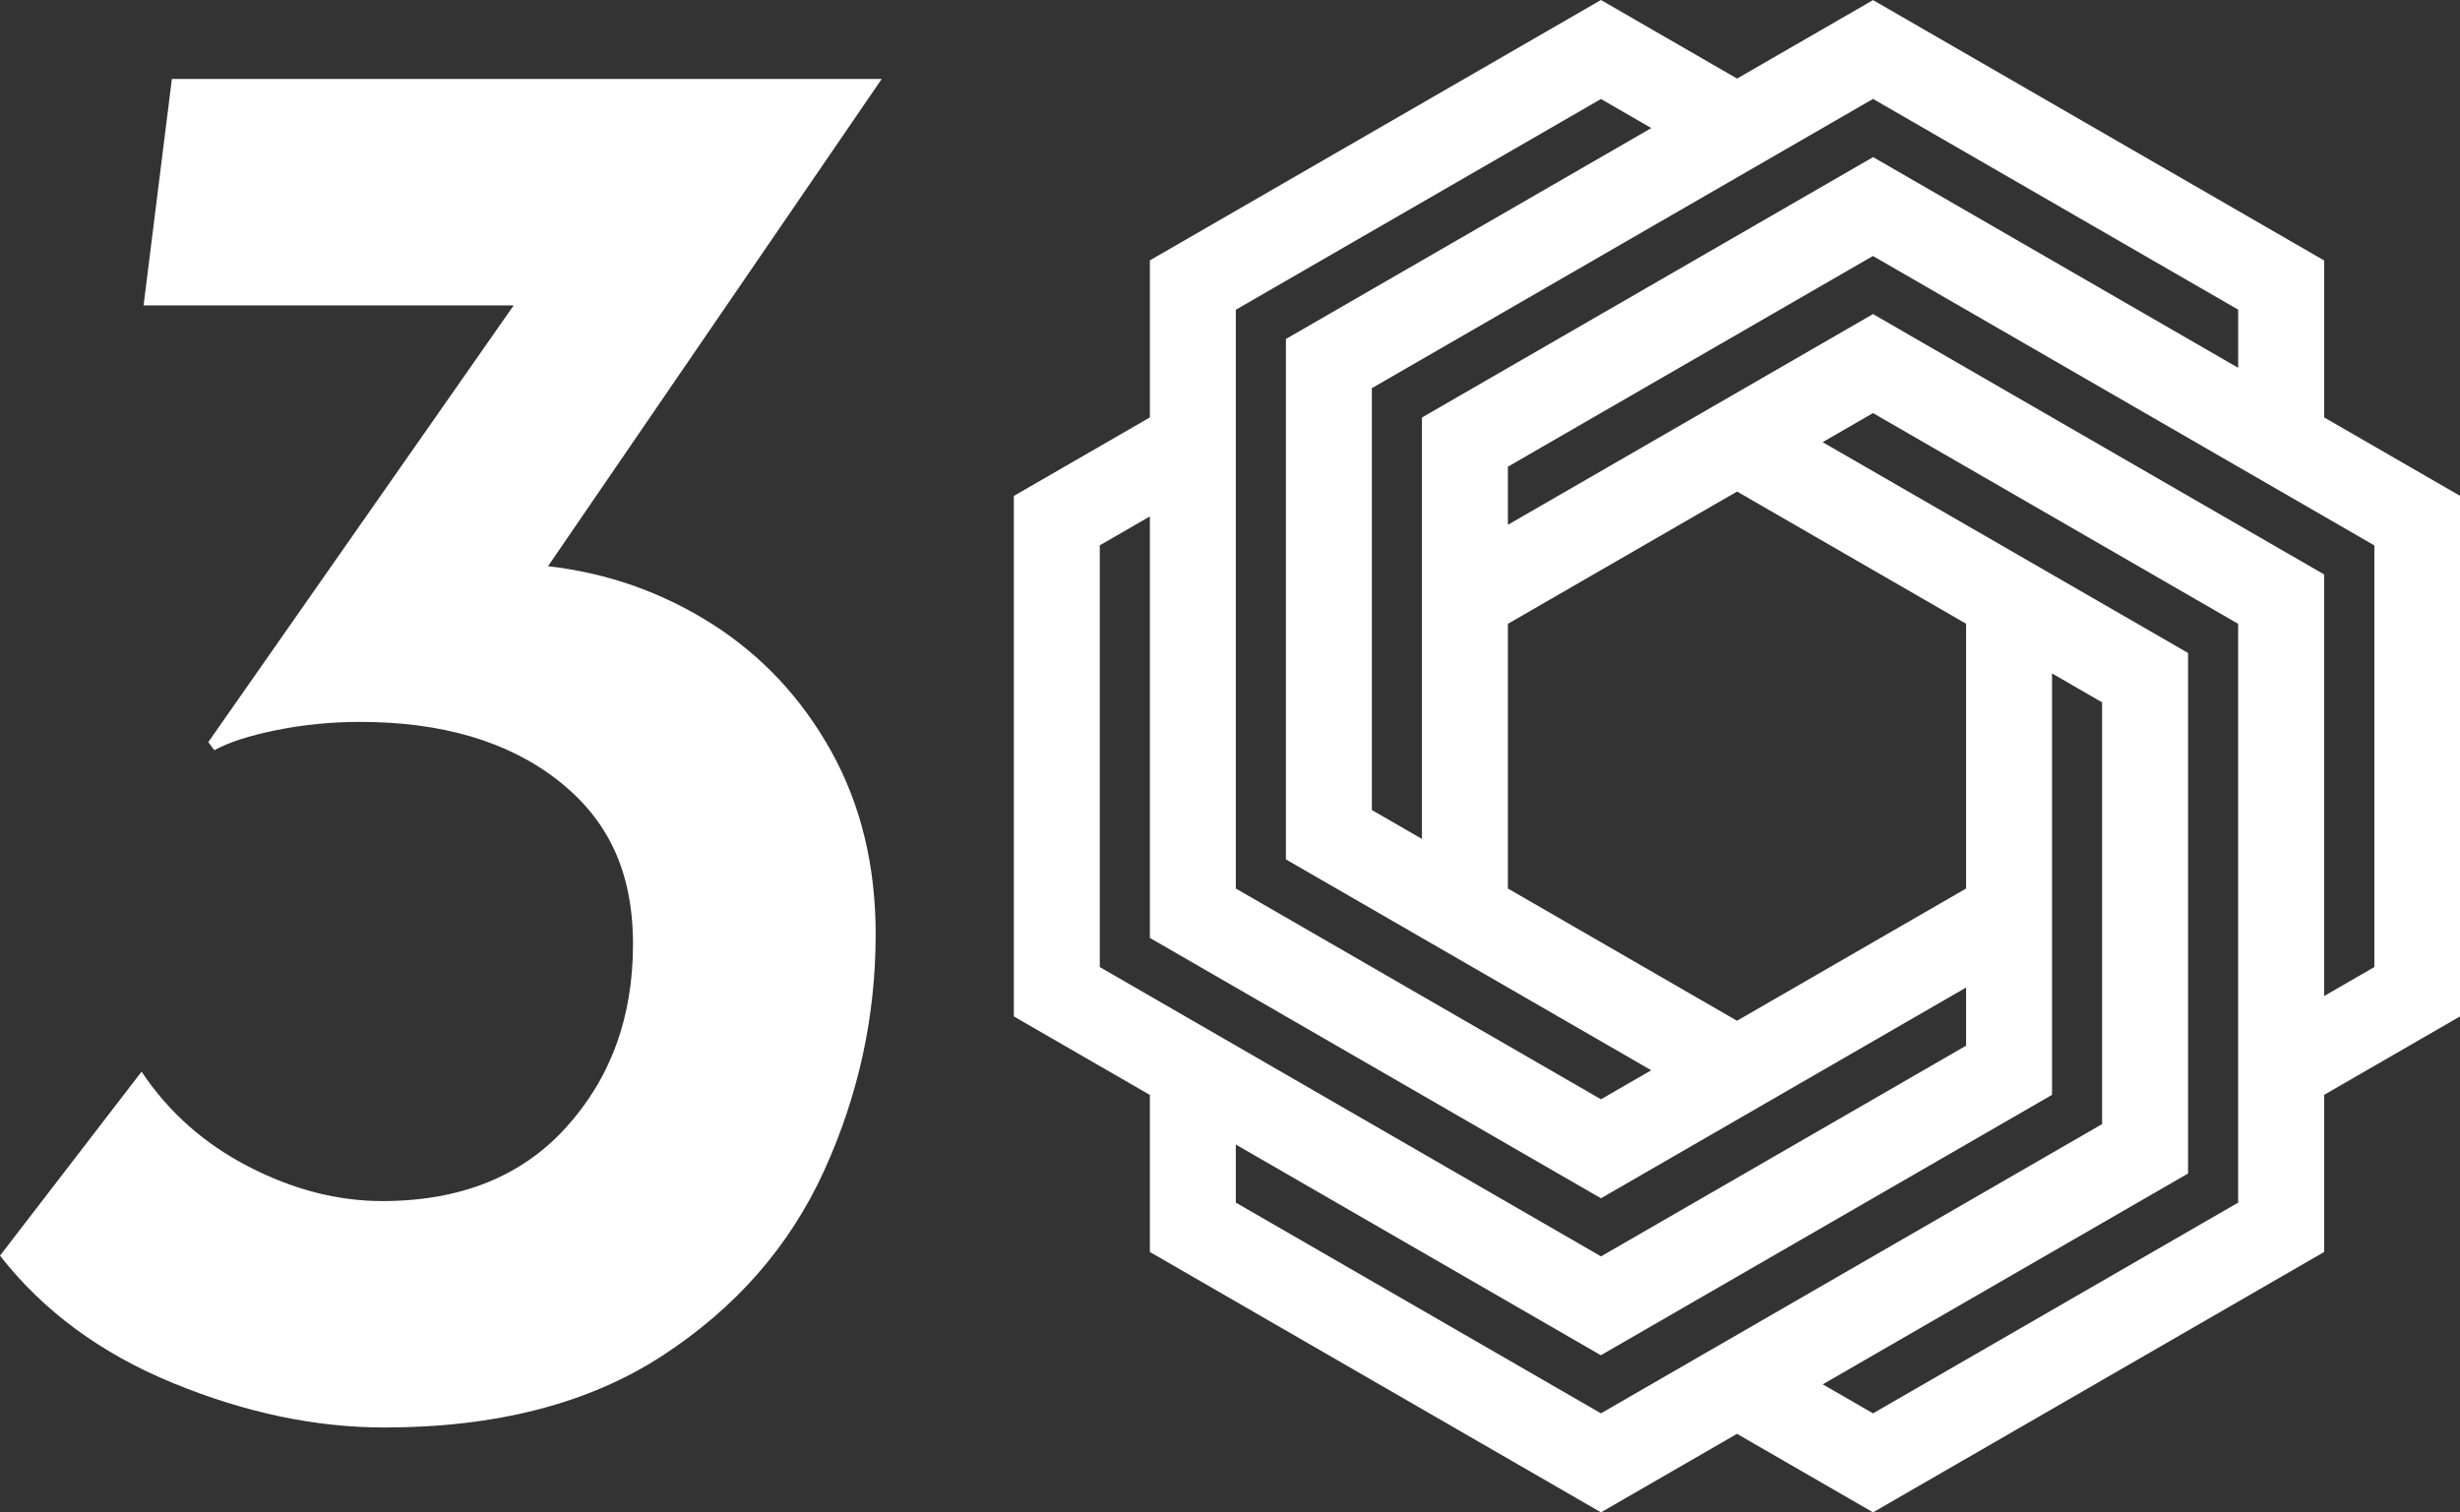
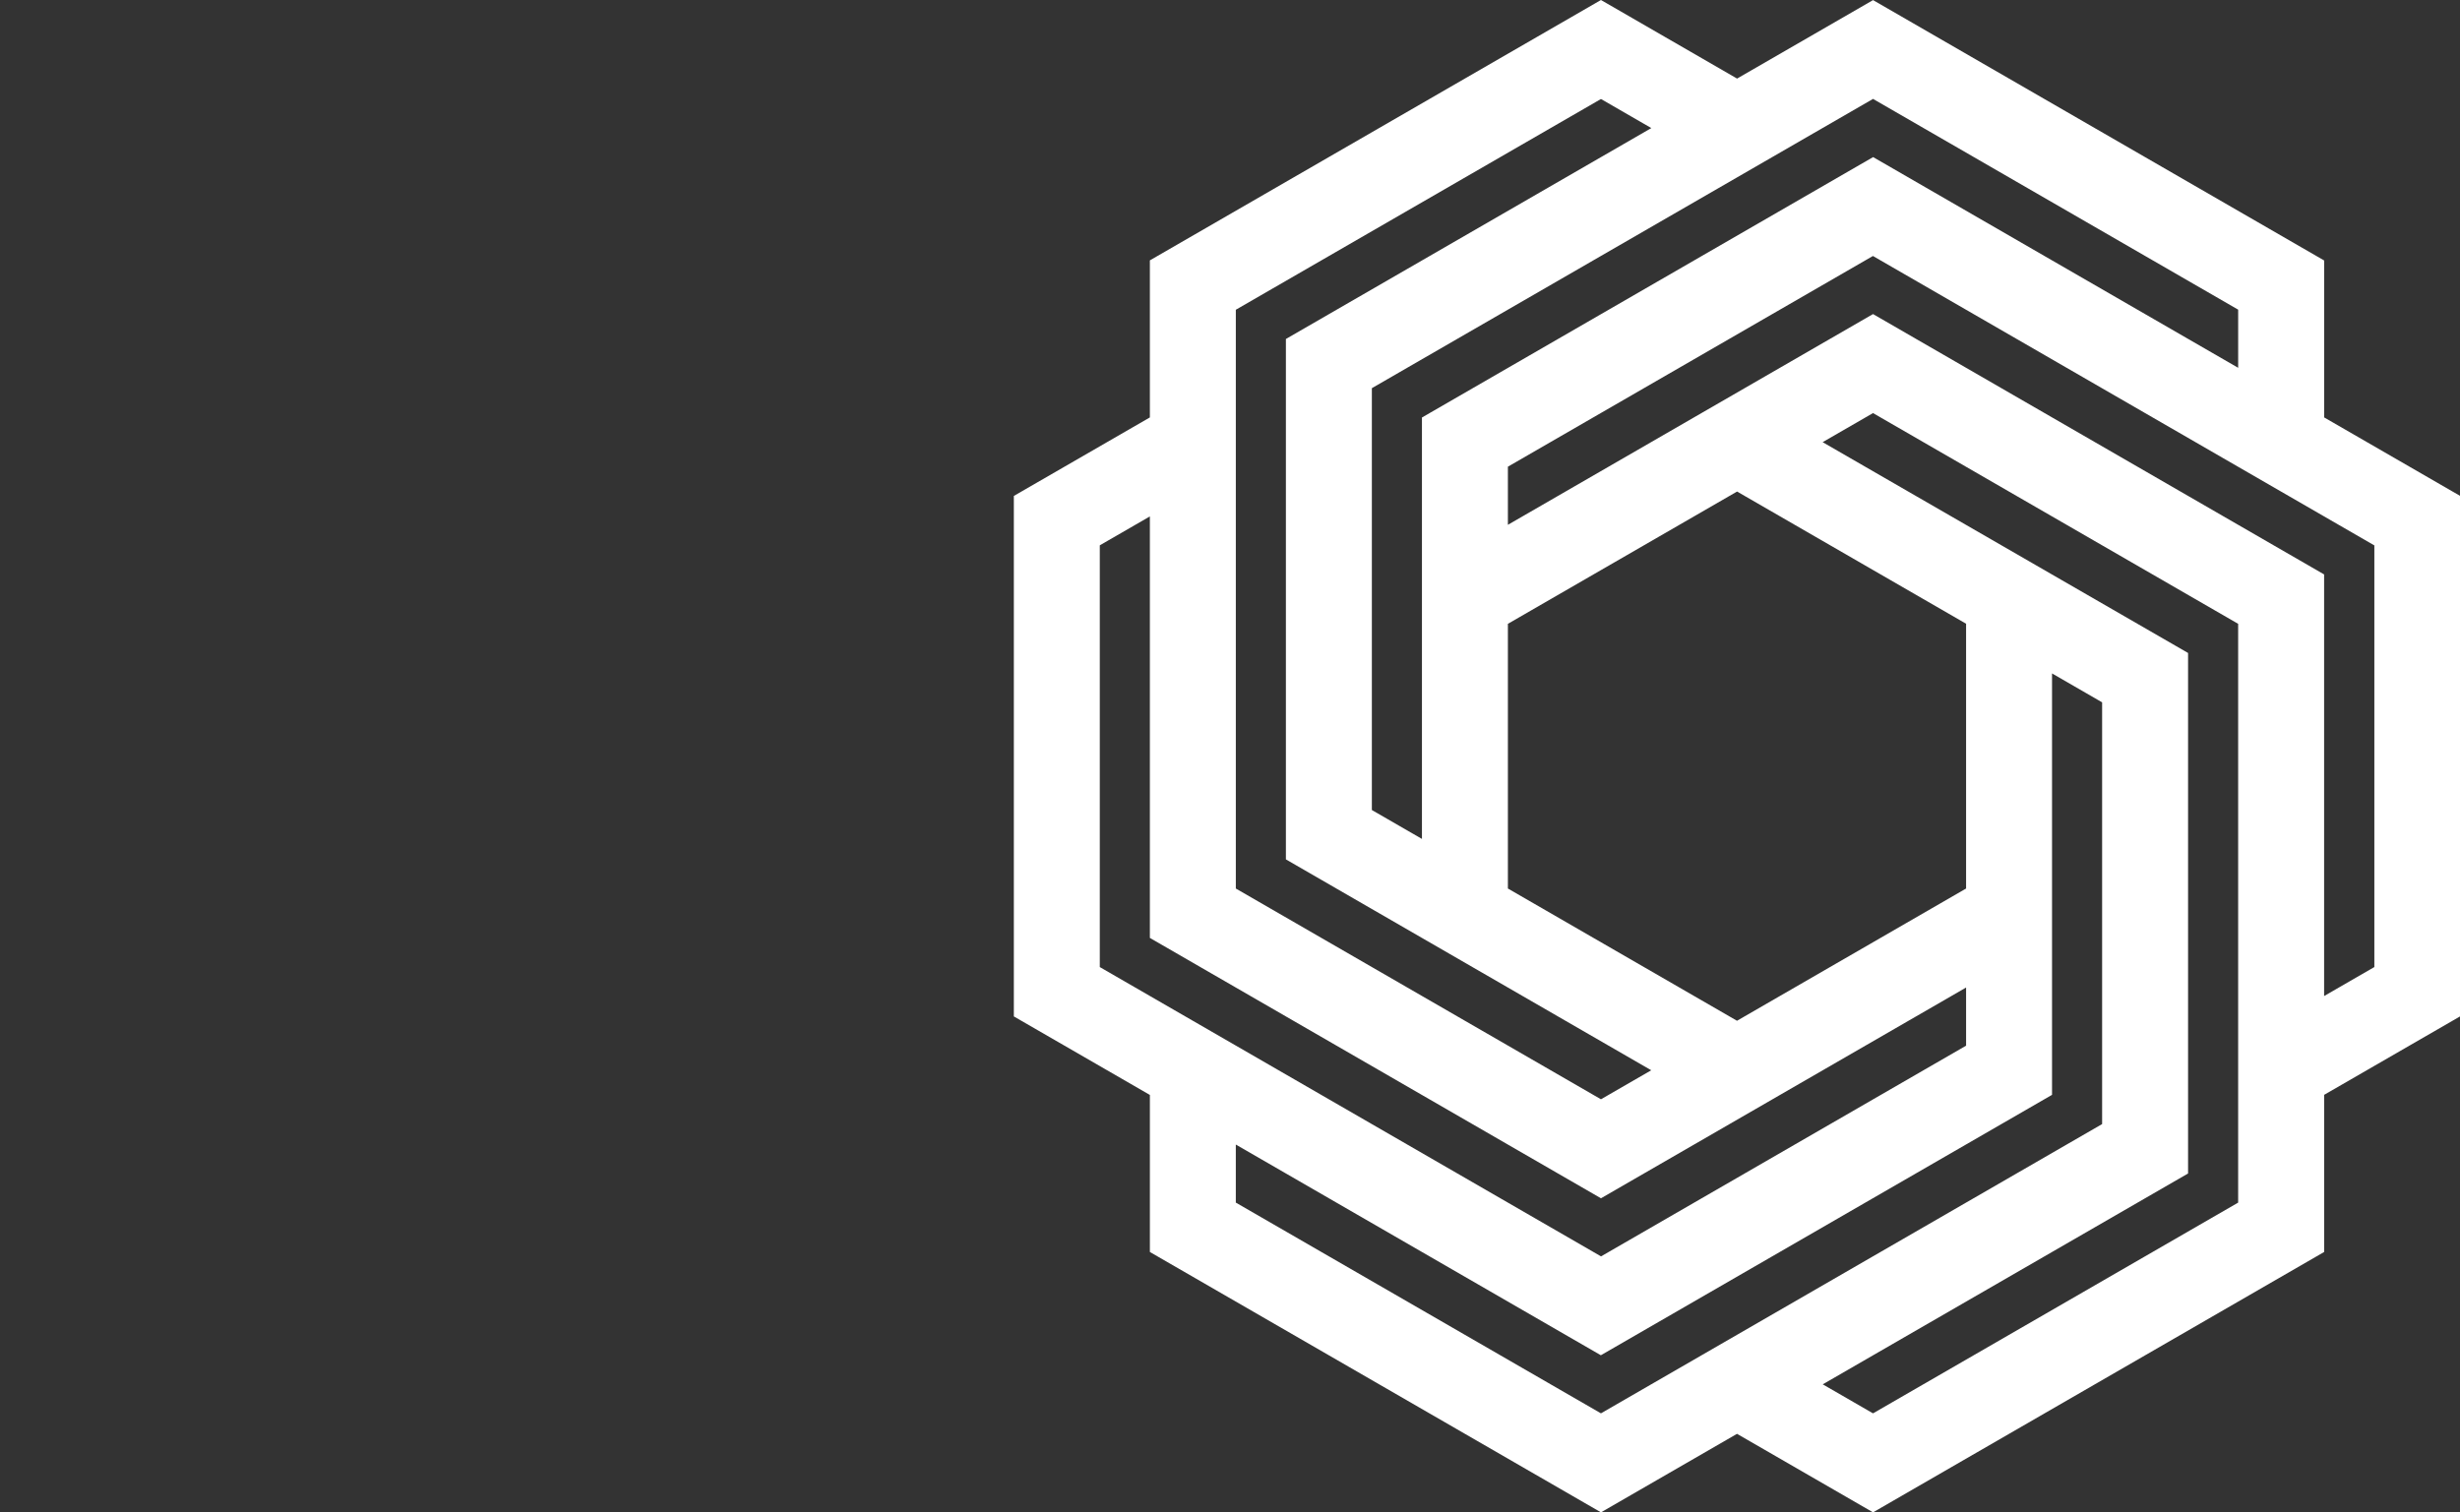
<svg xmlns="http://www.w3.org/2000/svg" id="Layer_1" data-name="Layer 1" viewBox="0 0 1750.56 1076.5">
  <rect x="0" y="0" width="1750.56" height="1076.5" fill="#333333" stroke="none" />
  <defs>
    <style> .cls-1 { fill-rule: evenodd; } .cls-1, .cls-2 { fill: #fff; stroke-width: 0px; } </style>
  </defs>
-   <path class="cls-2" d="m506.57,444.05c35.47,22.55,63.78,52.78,84.91,90.67,21.08,37.91,31.65,81.31,31.65,130.24,0,58.53-12.22,114.65-36.69,168.37-24.47,53.75-62.86,97.64-115.12,131.68-52.31,34.07-118.26,51.08-197.89,51.08-48.92,0-99.06-10.54-150.38-31.65-51.34-21.09-92.35-51.31-123.04-90.67l100.73-130.96c19.17,28.79,44.61,51.34,76.26,67.64,31.65,16.32,63.33,24.47,94.99,24.47,55.63,0,99.3-17.5,130.95-52.53,31.65-35.01,47.51-78.43,47.51-130.23s-17.78-88.73-53.25-116.57c-35.52-27.82-82.53-41.74-141.03-41.74-20.16,0-39.83,1.93-59,5.76-19.22,3.84-34.08,8.63-44.63,14.39l-4.31-5.76,217.32-310.85H102.17l20.14-161.18h505.13l-237.46,346.82c42.21,4.82,81.07,18.49,116.58,41.02Z" />
  <path class="cls-1" d="m1399.09,744.31v-41.39l-259.83,150.02-321-185.33v-300.03l-35.64,20.58v300.19l356.69,205.94,259.77-149.98h0Zm-224.05,17.5l-35.78,20.66-259.83-150.01V220.48l259.83-150.01,35.84,20.69-260.04,150.13v370.42l259.97,150.1h0Zm-356.78-464.7v-111.78L1139.26,0l96.86,55.93L1332.88.07l321,185.33v111.71l96.69,55.82v370.56s-96.69,55.82-96.69,55.82v111.85l-321,185.33-96.8-55.89-96.81,55.89-321-185.33v-111.78l-96.81-55.89v-370.49l96.81-55.89h0Zm157.97-20.81l356.64-205.9,259.83,150.01v41.39l-259.77-149.98-321.06,185.36v299.96l-35.64-20.57v-300.26h0Zm96.8,356.15v-188.41l163.09-94.16,162.97,94.09v188.48l-163.02,94.13-163.03-94.13h0Zm0-300.26l259.77-149.98,356.81,206.01v300.12s-35.75,20.64-35.75,20.64v-300.1l-321-185.33-259.83,150.01v-41.39h0Zm259.83-38.16l259.83,150.01v411.98l-259.83,150.01-35.78-20.66,259.97-150.09v-370.49c-86.75-50.09-173.32-100-260.04-150.06l35.84-20.69h0Zm163.03,205.9v300.19l-356.64,205.9-259.83-150.01v-41.32l259.77,149.98,321.06-185.36v-299.96l35.64,20.58Z" />
</svg>